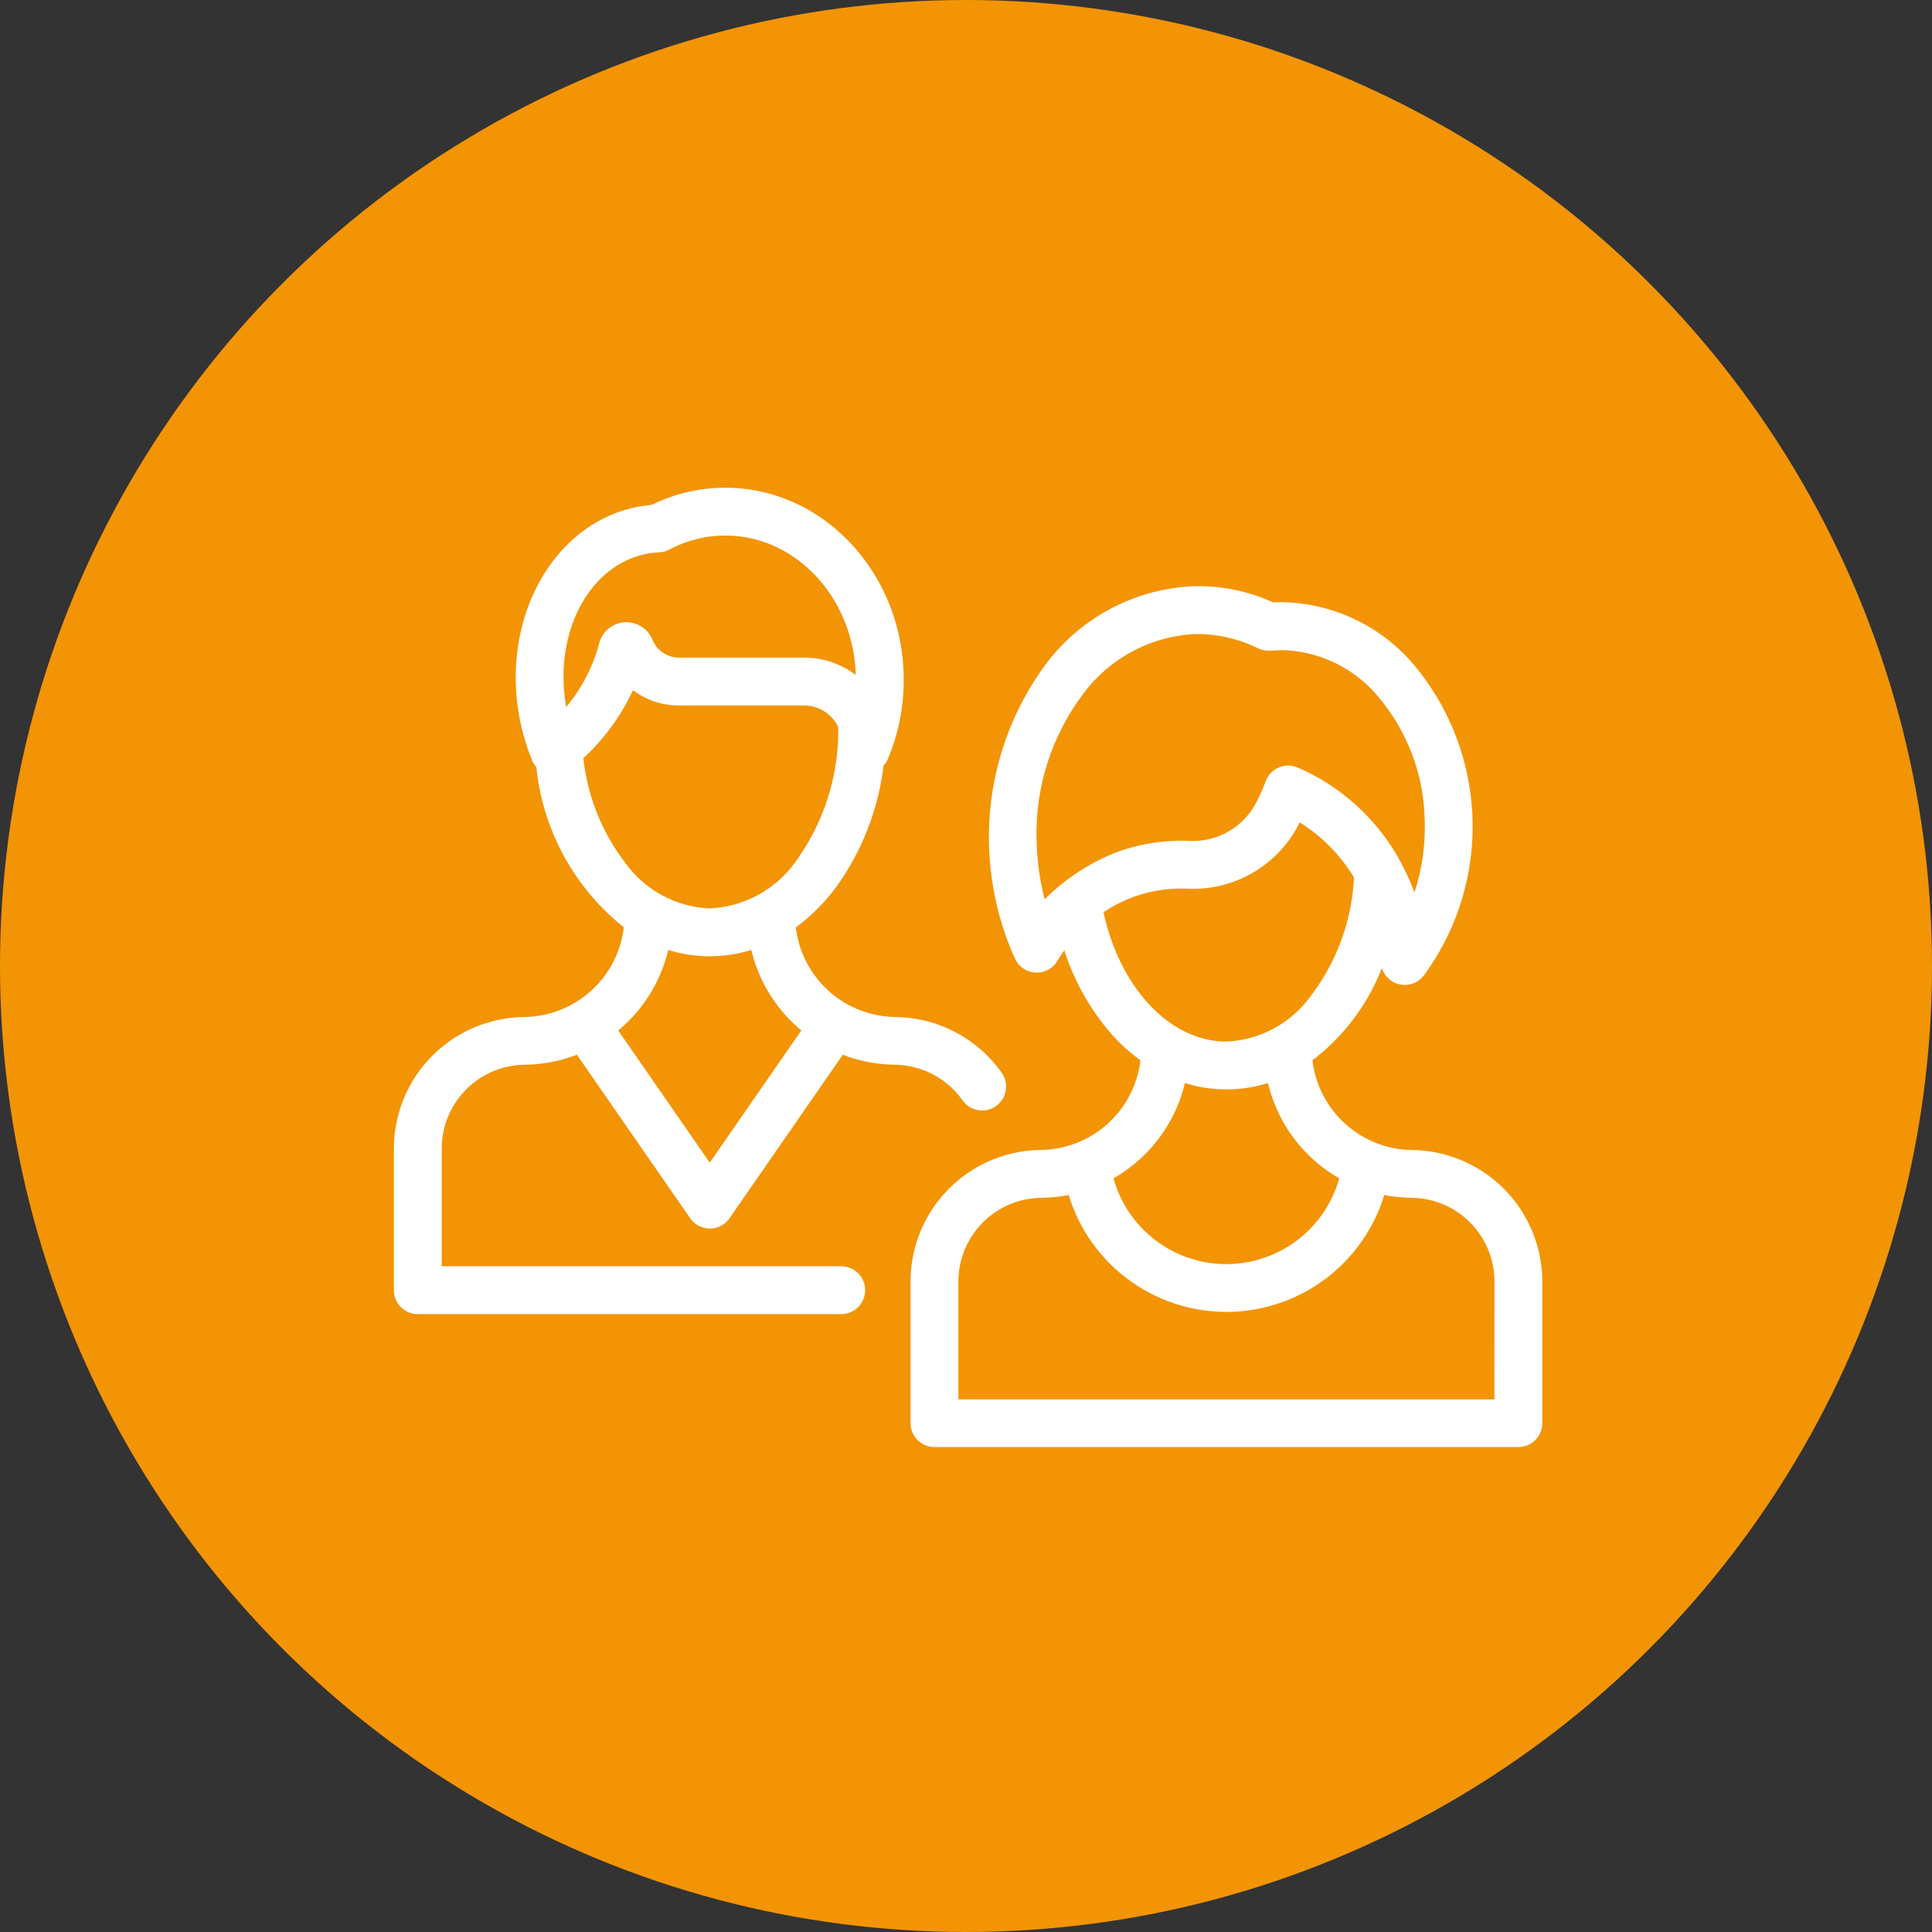
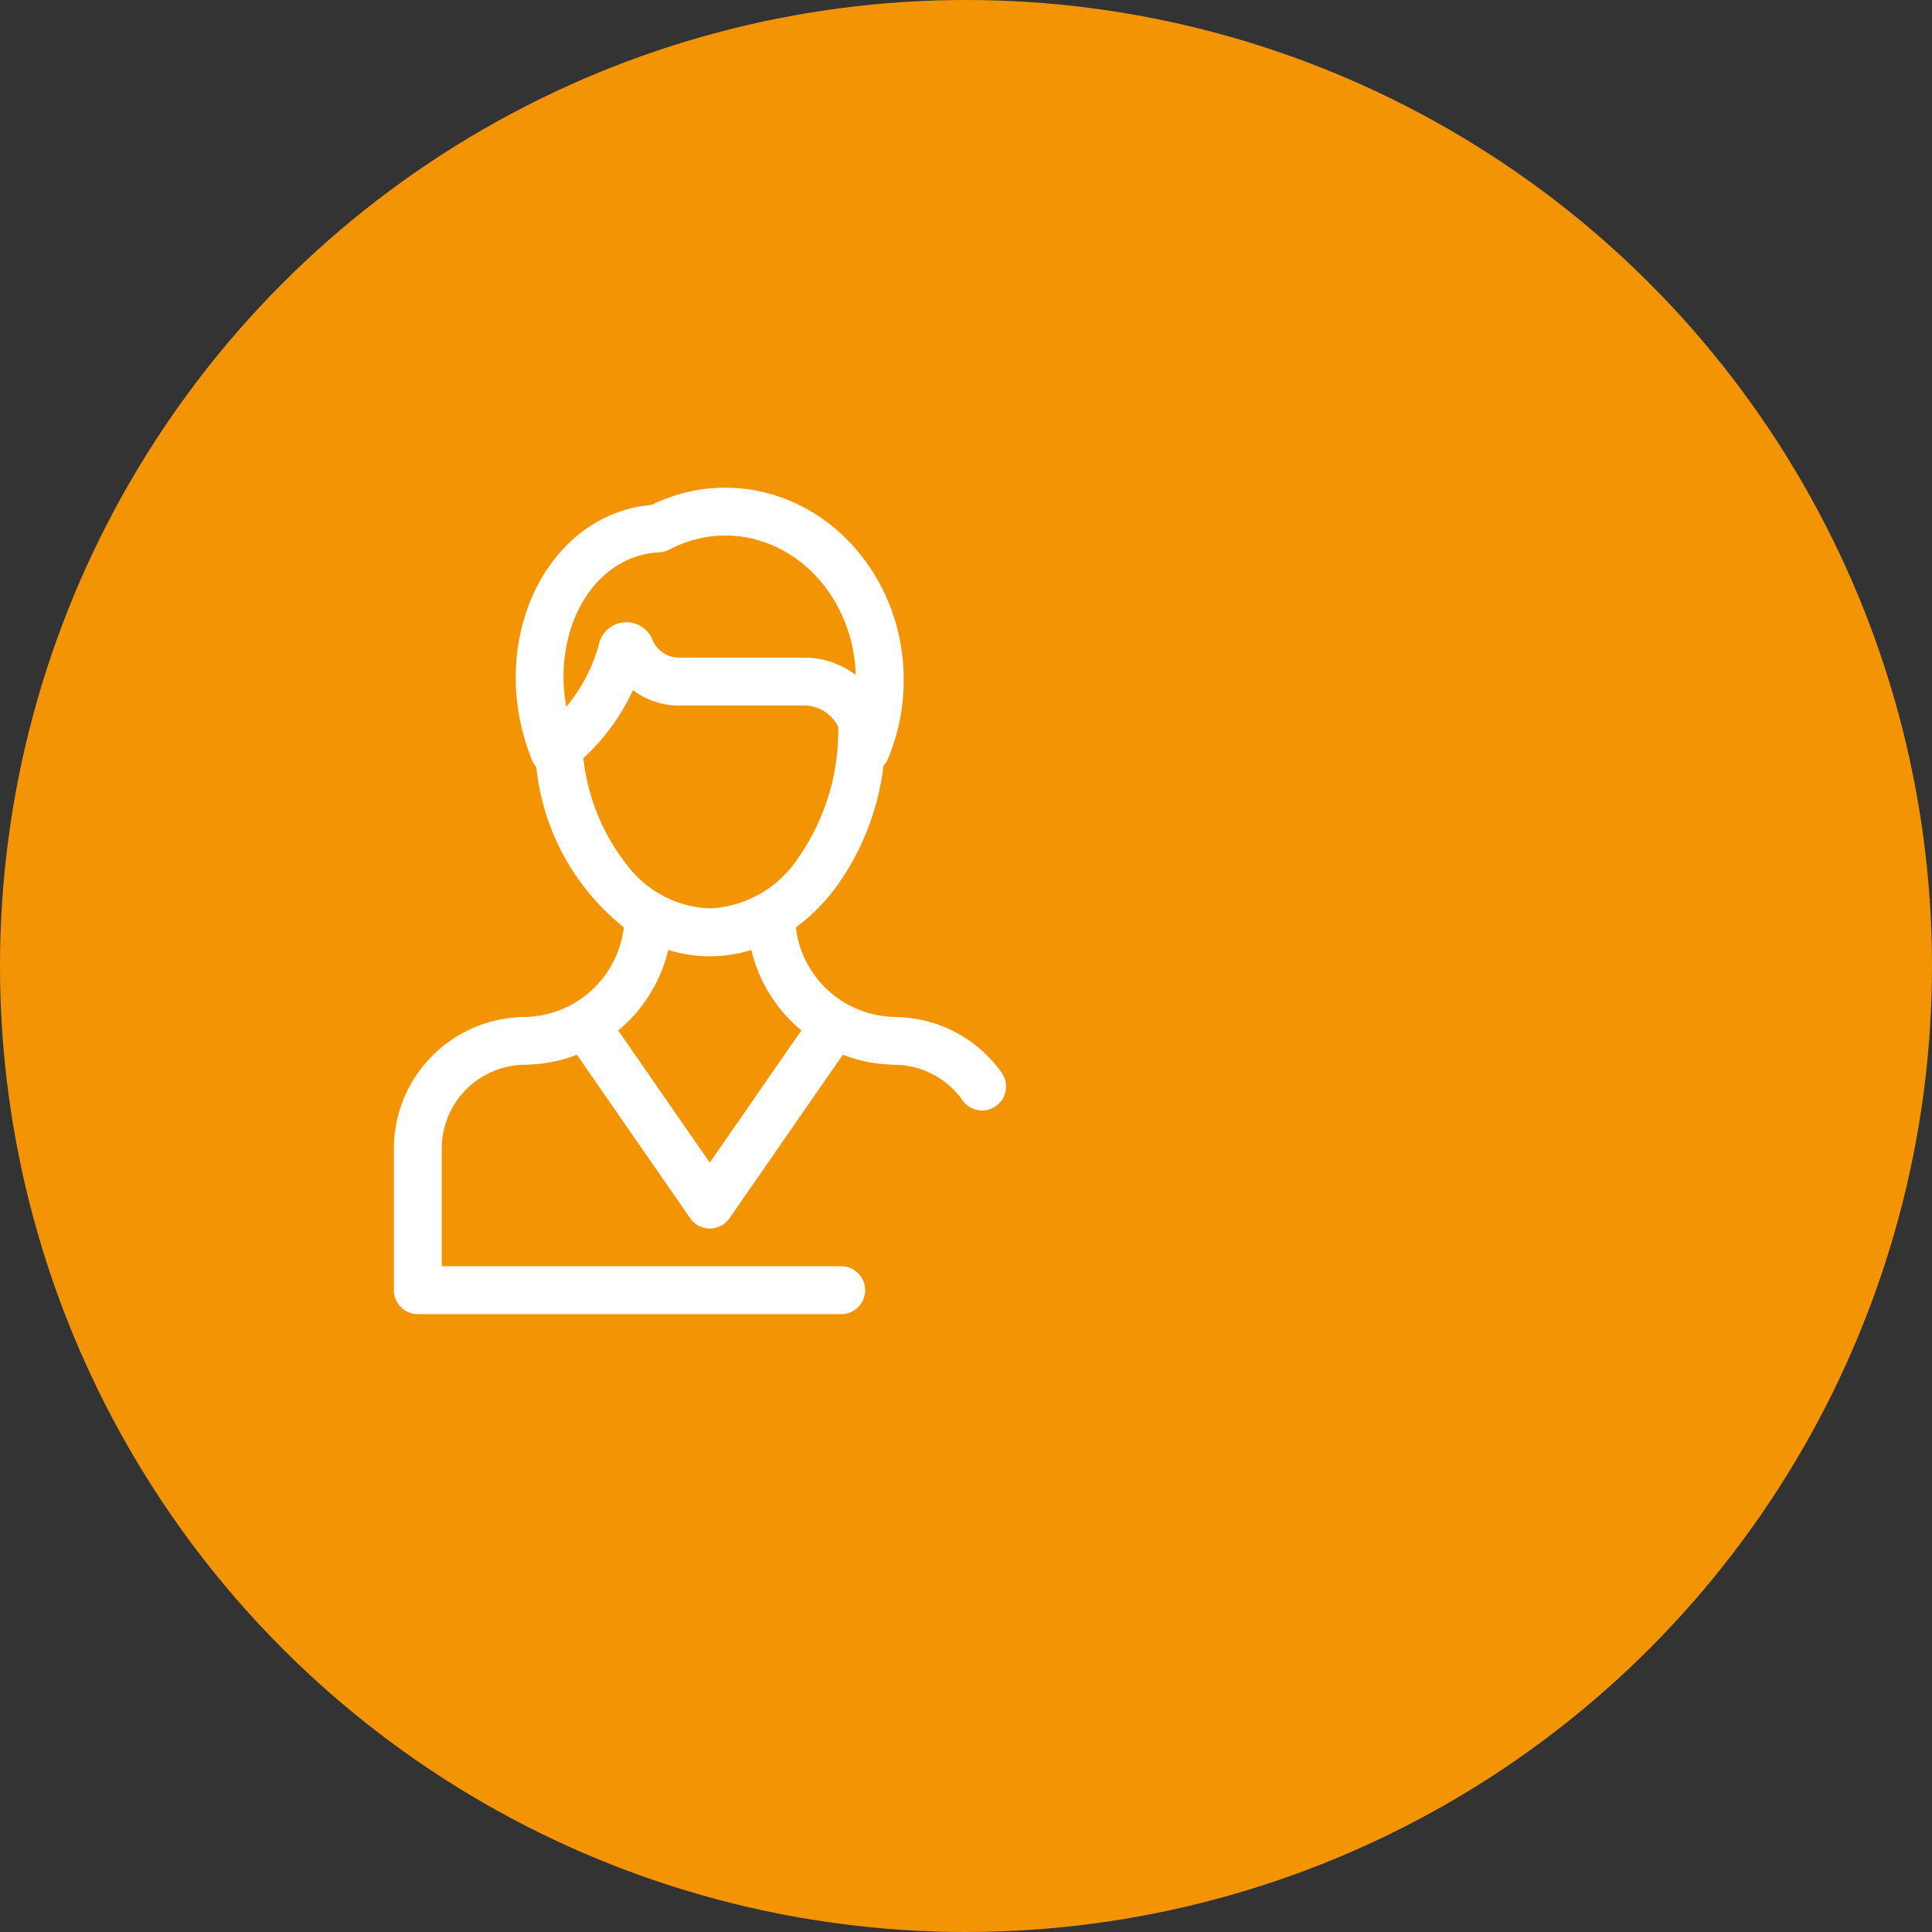
<svg xmlns="http://www.w3.org/2000/svg" width="103" height="103" viewBox="0 0 103 103">
  <rect x="0" y="0" width="103" height="103" fill="#333333" stroke="none" />
  <g id="icon" transform="translate(-135)">
    <circle id="Ellipse_1" data-name="Ellipse 1" cx="51.5" cy="51.5" r="51.5" transform="translate(135)" fill="#f39405" />
    <g id="users" transform="translate(183.543 31.249)">
      <g id="Group_29" data-name="Group 29" transform="translate(-27.543 -5.249)">
        <g id="Group_28" data-name="Group 28" transform="translate(0)">
          <path id="Path_54" data-name="Path 54" d="M32.4,73.323a7.028,7.028,0,0,0-5.467-2.962,1.26,1.26,0,0,0-.14-.008,5.409,5.409,0,0,1-5.365-4.775,10.187,10.187,0,0,0,2.183-2.2A13.851,13.851,0,0,0,26.1,56.959a1.269,1.269,0,0,0,.238-.368,10.825,10.825,0,0,0,.841-4.214c0-5.647-4.269-10.241-9.517-10.241a8.851,8.851,0,0,0-3.919.917,7.006,7.006,0,0,0-1.359.25C8,44.569,5.519,49.873,6.859,55.126a11.718,11.718,0,0,0,.51,1.545,1.27,1.27,0,0,0,.225.359,12.563,12.563,0,0,0,4.663,8.542A5.409,5.409,0,0,1,6.89,70.354c-.043,0-.085,0-.126.006A7.022,7.022,0,0,0,0,77.368v7.551a1.275,1.275,0,0,0,1.276,1.275H23.812a1.276,1.276,0,1,0,0-2.551H2.551V77.368A4.469,4.469,0,0,1,7.015,72.9c.043,0,.085,0,.126-.006a7.9,7.9,0,0,0,2.614-.53l6.039,8.716a1.275,1.275,0,0,0,2.1,0l6.039-8.716a7.9,7.9,0,0,0,2.614.53c.042,0,.084.006.126.006A4.475,4.475,0,0,1,30.318,74.8,1.275,1.275,0,0,0,32.4,73.323ZM13.094,45.752a4.531,4.531,0,0,1,1.052-.17,1.274,1.274,0,0,0,.536-.145,6.357,6.357,0,0,1,2.982-.751c3.763,0,6.837,3.312,6.96,7.434a4.552,4.552,0,0,0-2.755-.925H15.2a1.525,1.525,0,0,1-1.417-.957,1.5,1.5,0,0,0-2.837.186,8.767,8.767,0,0,1-1.759,3.4C8.524,50.128,10.19,46.59,13.094,45.752ZM10.1,56.554a11.394,11.394,0,0,0,2.645-3.626l.013.01a4.045,4.045,0,0,0,2.438.808h6.67a2.027,2.027,0,0,1,1.822,1.145,11.839,11.839,0,0,1-2.129,6.974,5.957,5.957,0,0,1-4.719,2.7,5.832,5.832,0,0,1-4.453-2.363A11.156,11.156,0,0,1,10.1,56.554Zm6.74,21.564-4.881-7.045a7.964,7.964,0,0,0,2.668-4.294,7.405,7.405,0,0,0,4.428,0,7.964,7.964,0,0,0,2.667,4.29Z" transform="translate(0 -42.135)" fill="#fff" />
        </g>
      </g>
      <g id="Group_31" data-name="Group 31" transform="translate(0 0)">
        <g id="Group_30" data-name="Group 30" transform="translate(0 0)">
-           <path id="Path_55" data-name="Path 55" d="M257.241,116.093c-.042,0-.084-.006-.126-.006a5.409,5.409,0,0,1-5.366-4.786,11.335,11.335,0,0,0,3.7-4.917,1.275,1.275,0,0,0,2.226.411,13.426,13.426,0,0,0-.421-16.455,9.413,9.413,0,0,0-7.057-3.457c-.141-.006-.491.006-.547.01a9.555,9.555,0,0,0-4.288-.86,10.394,10.394,0,0,0-7.937,4.3,15.534,15.534,0,0,0-2.775,11.235,15.4,15.4,0,0,0,1.241,4.316,1.275,1.275,0,0,0,2.248.135c.1-.168.235-.377.38-.582a12.637,12.637,0,0,0,2.542,4.5,9.683,9.683,0,0,0,1.515,1.365,5.409,5.409,0,0,1-5.365,4.781c-.043,0-.085,0-.126.006a7.022,7.022,0,0,0-6.764,7.009v7.551a1.276,1.276,0,0,0,1.276,1.275h31.134A1.276,1.276,0,0,0,264,130.652V123.1A7.022,7.022,0,0,0,257.241,116.093ZM237.47,102.72a13.465,13.465,0,0,1-.3-1.51,12.476,12.476,0,0,1-.12-1.411,12.337,12.337,0,0,1,2.392-7.914,7.891,7.891,0,0,1,5.995-3.3,7.3,7.3,0,0,1,3.4.751,1.3,1.3,0,0,0,.614.132c.024,0,.679-.032.7-.031A6.9,6.9,0,0,1,255.32,92a10.46,10.46,0,0,1,2.41,6.5,11.1,11.1,0,0,1-.546,3.855q-.181-.482-.4-.949a11.381,11.381,0,0,0-5.837-5.715,1.275,1.275,0,0,0-1.691.733,9.447,9.447,0,0,1-.612,1.328,3.8,3.8,0,0,1-3.511,1.852c-.225-.008-.453-.008-.678,0a10.071,10.071,0,0,0-3.2.627A11.24,11.24,0,0,0,237.47,102.72Zm3.138.694a7.344,7.344,0,0,1,3.925-1.26c.169-.006.339-.005.508,0A6.337,6.337,0,0,0,250.867,99q.1-.187.2-.38a8.874,8.874,0,0,1,2.905,2.953c-.006.038-.012.076-.015.115a11.363,11.363,0,0,1-2.351,6.254,5.832,5.832,0,0,1-4.453,2.363C244.154,110.3,241.483,107.447,240.608,103.414Zm4.341,9.1a7.32,7.32,0,0,0,4.426,0,7.979,7.979,0,0,0,3.8,5.082,6.246,6.246,0,0,1-12.036,0A7.978,7.978,0,0,0,244.949,112.51Zm16.5,16.867H232.871V123.1a4.469,4.469,0,0,1,4.464-4.464c.043,0,.085,0,.126-.006a7.947,7.947,0,0,0,1.289-.145,8.794,8.794,0,0,0,16.825,0,7.932,7.932,0,0,0,1.288.144c.042,0,.084.006.126.006a4.469,4.469,0,0,1,4.464,4.464Z" transform="translate(-230.32 -86.026)" fill="#fff" />
-         </g>
+           </g>
      </g>
    </g>
  </g>
</svg>